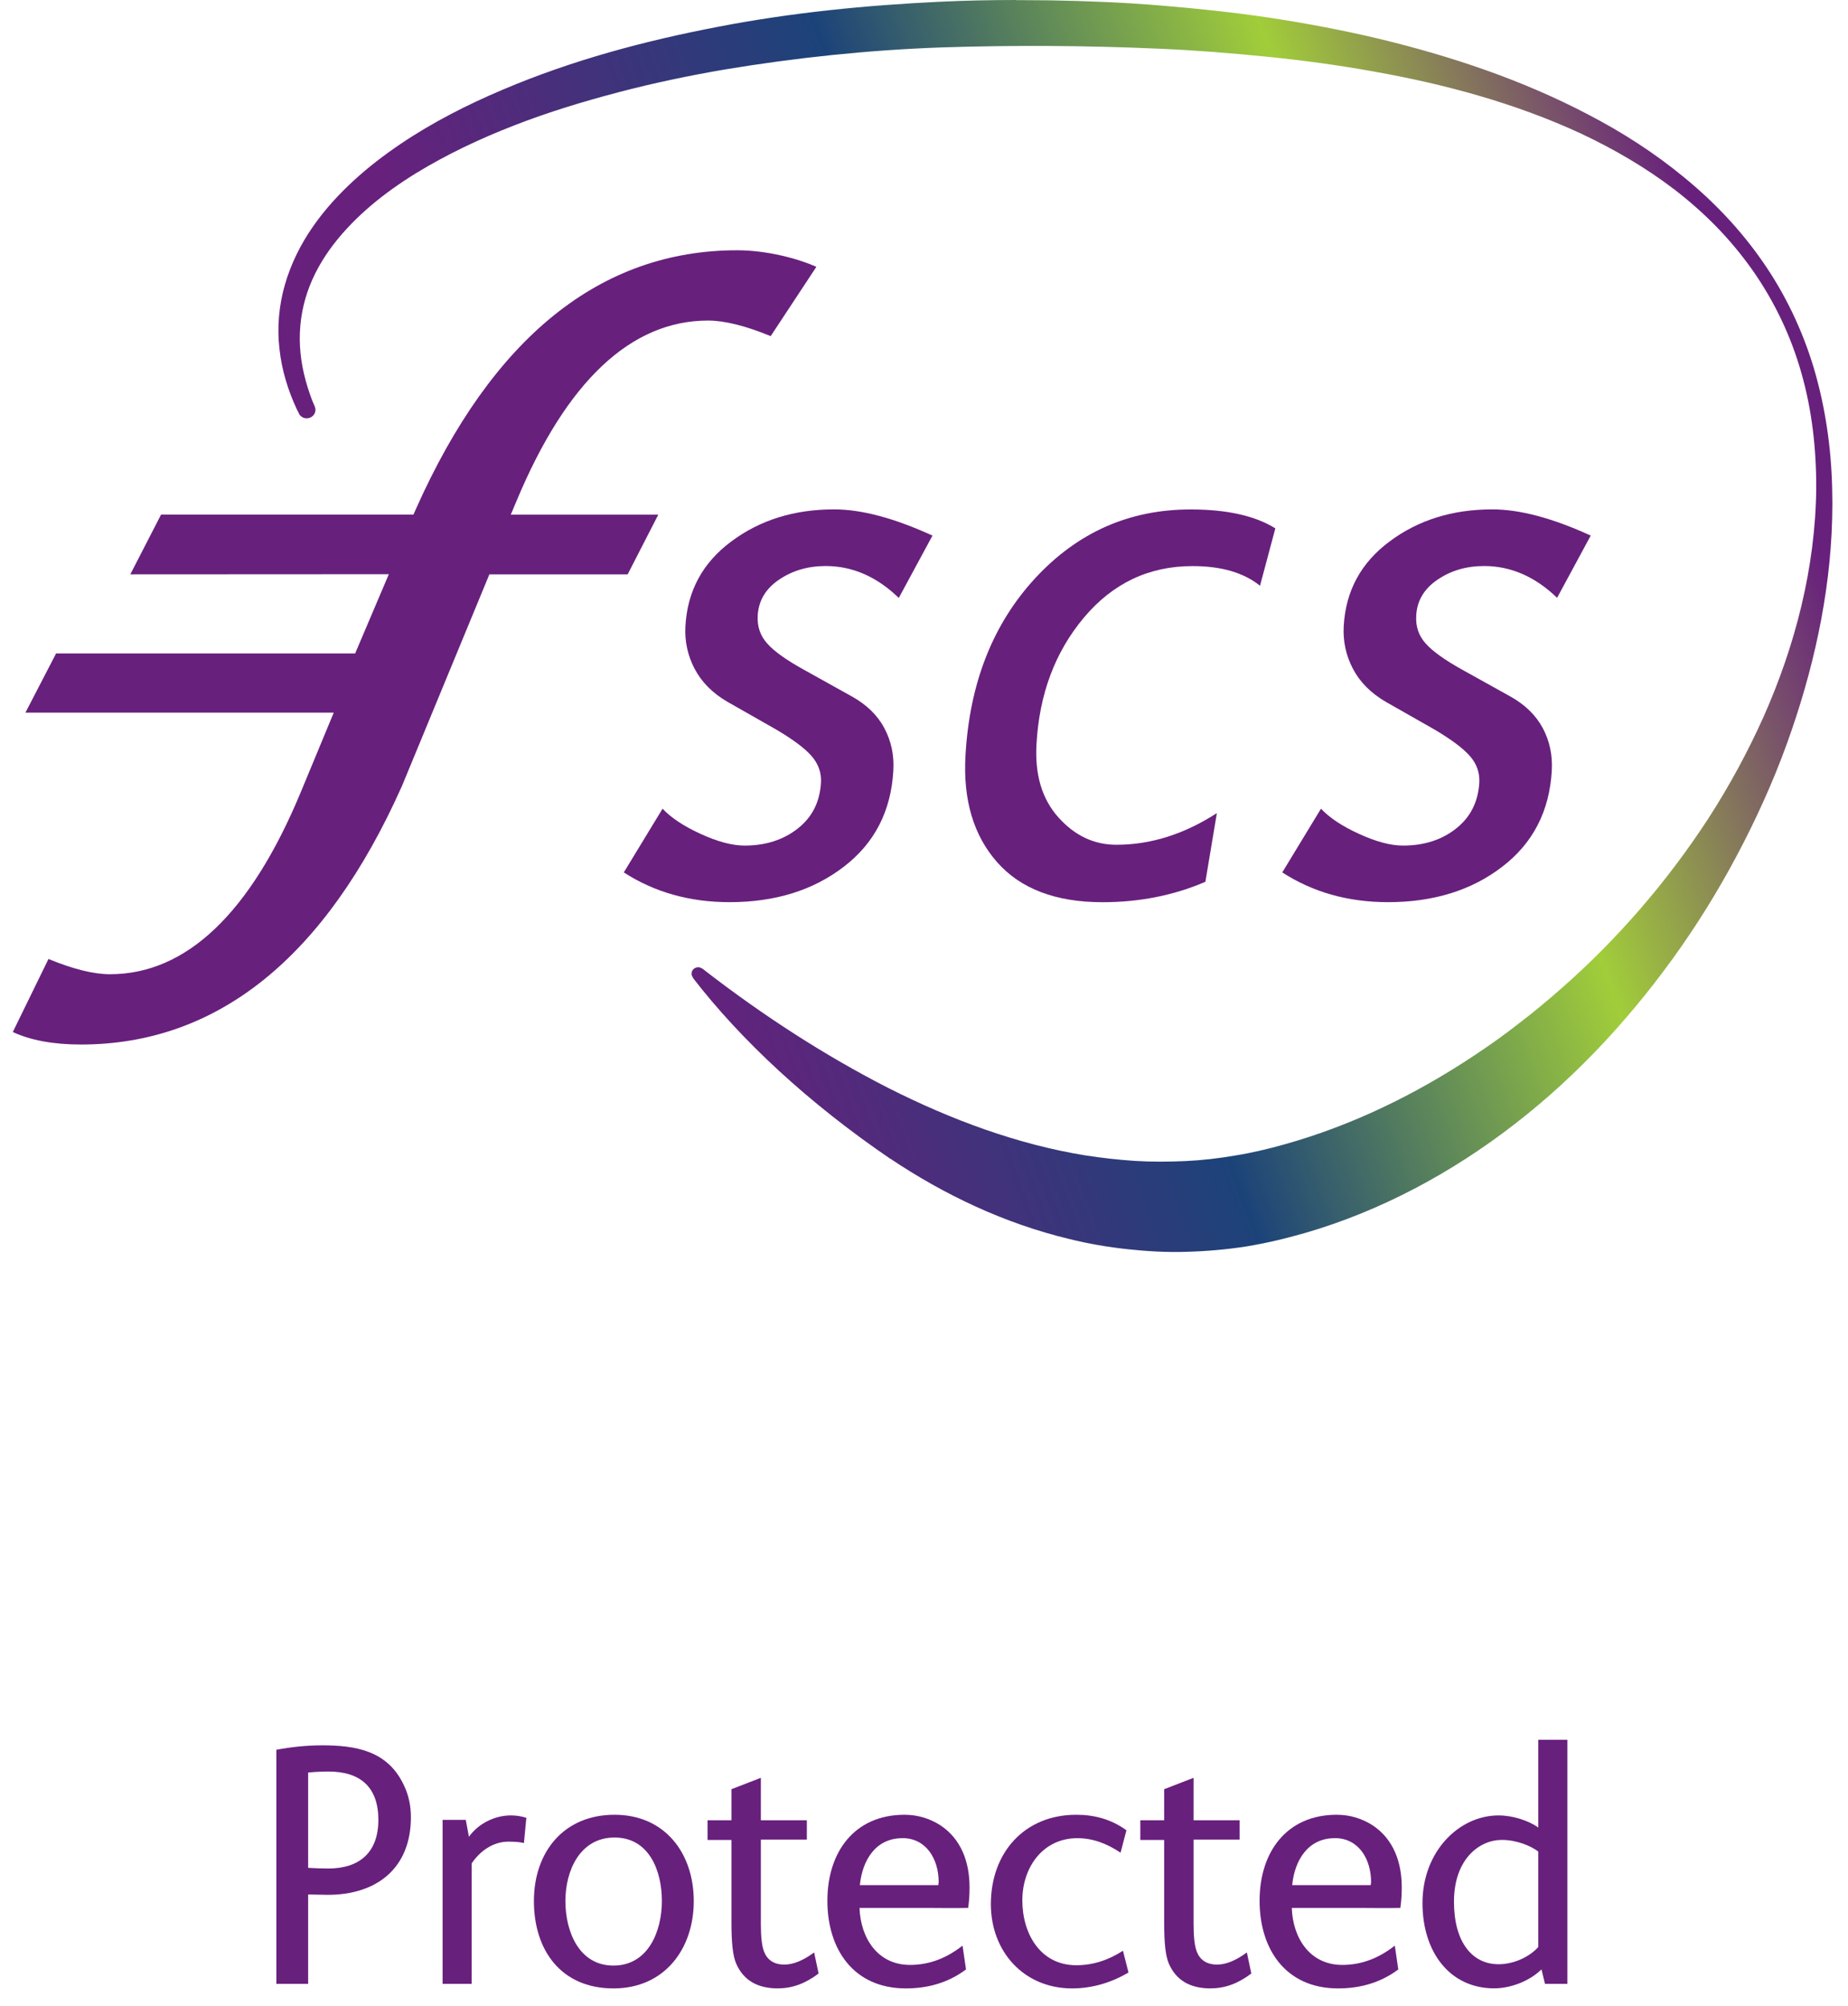
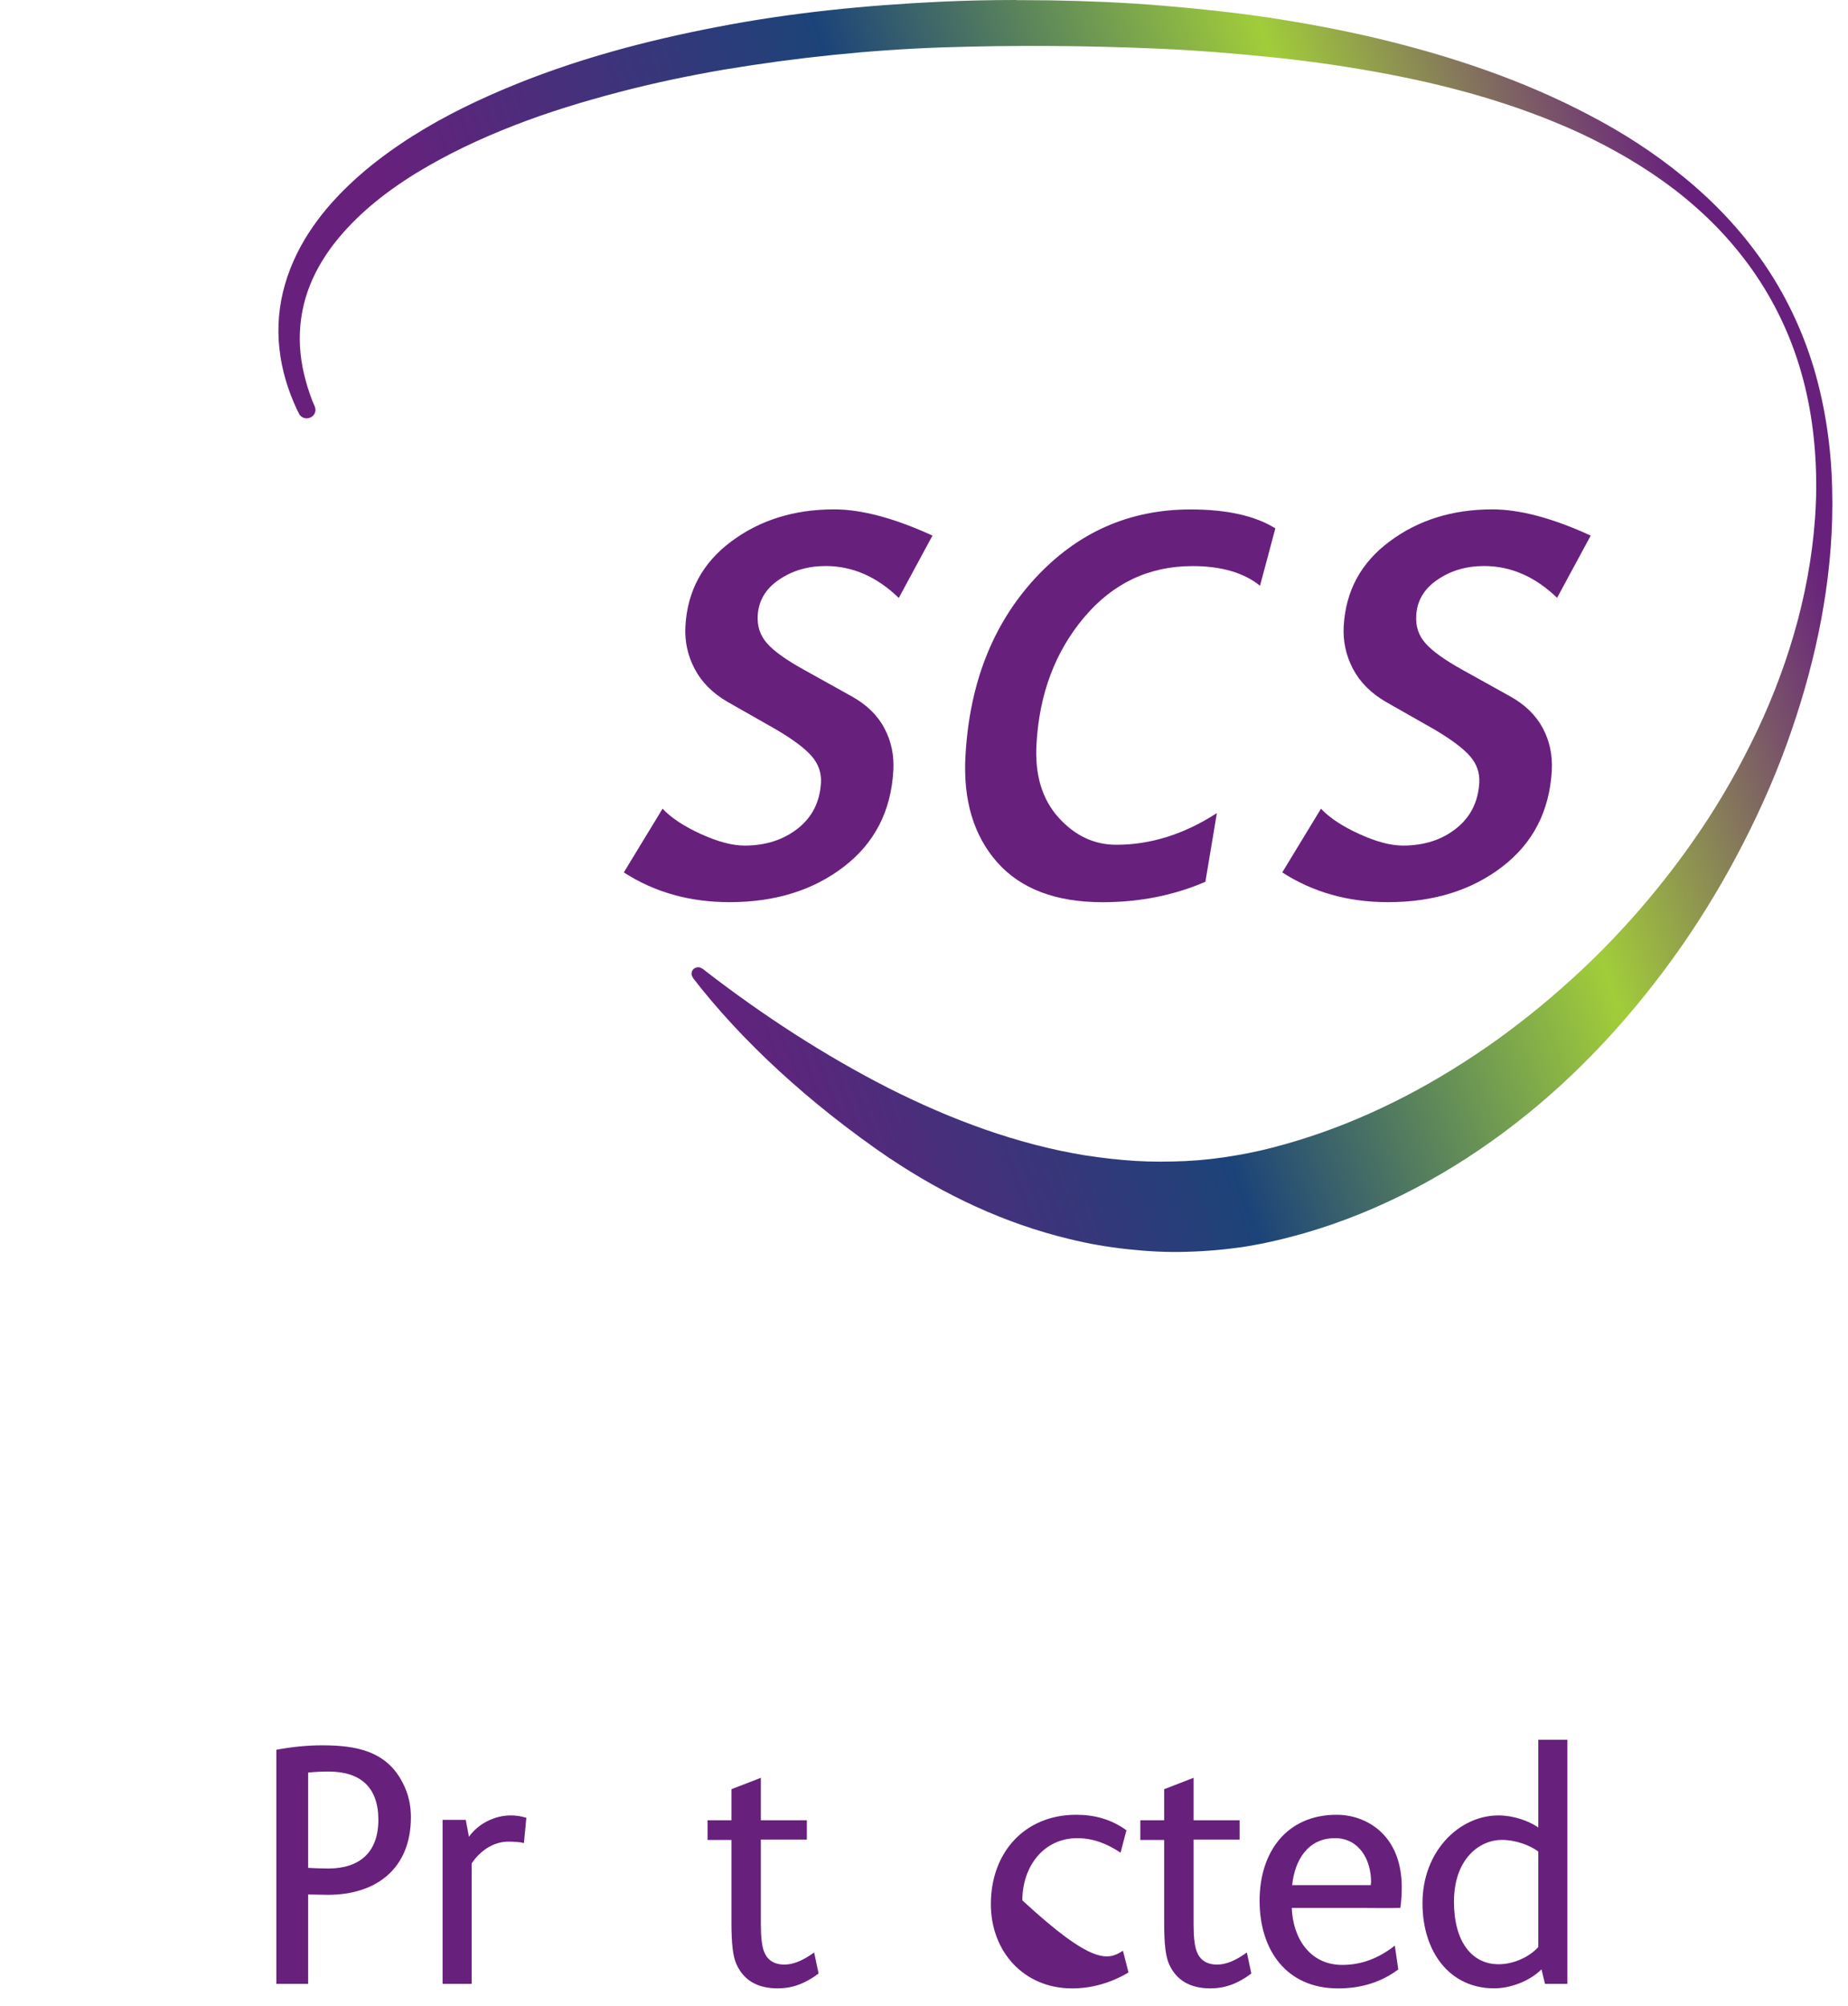
<svg xmlns="http://www.w3.org/2000/svg" width="82" height="89" viewBox="0 0 82 89" fill="none">
  <path d="M14.549 84.055C14.259 84.055 13.966 84.04 13.673 84.04V88.005H12.262V77.621C12.892 77.5 13.611 77.423 14.289 77.423C15.762 77.423 17.158 77.653 17.88 79.109C18.126 79.584 18.233 80.089 18.233 80.609C18.233 82.877 16.715 84.055 14.549 84.055ZM14.578 78.586C14.271 78.586 13.966 78.601 13.673 78.631V82.859C13.966 82.874 14.271 82.888 14.564 82.888C15.975 82.888 16.789 82.153 16.789 80.73C16.789 79.307 16.022 78.586 14.578 78.586Z" fill="#68207D" />
  <path d="M23.245 81.758C23.077 81.71 22.802 81.696 22.556 81.696C21.881 81.696 21.299 82.109 20.929 82.661V88.005H19.639V80.73H20.668L20.807 81.48C21.222 80.898 21.944 80.532 22.666 80.532C22.896 80.532 23.109 80.562 23.355 80.638L23.248 81.758H23.245Z" fill="#68207D" />
-   <path d="M27.221 88.206C24.904 88.206 23.691 86.523 23.691 84.332C23.691 82.141 25.026 80.503 27.268 80.503C29.511 80.503 30.784 82.218 30.784 84.332C30.784 86.446 29.494 88.206 27.224 88.206H27.221ZM27.268 81.513C25.733 81.513 25.088 82.983 25.088 84.329C25.088 85.676 25.686 87.193 27.221 87.193C28.757 87.193 29.369 85.679 29.369 84.329C29.369 82.98 28.801 81.513 27.268 81.513Z" fill="#68207D" />
  <path d="M34.53 88.206C33.595 88.206 32.994 87.84 32.672 87.12C32.518 86.768 32.456 86.201 32.456 85.283V81.622H31.396V80.748H32.456V79.369L33.761 78.864V80.748H35.802V81.604H33.761V85.357C33.761 85.909 33.805 86.322 33.9 86.567C34.039 86.933 34.329 87.149 34.805 87.149C35.19 87.149 35.619 86.981 36.125 86.612L36.323 87.545C35.74 87.988 35.157 88.203 34.527 88.203L34.53 88.206Z" fill="#68207D" />
-   <path d="M42.956 84.636C42.311 84.651 41.698 84.636 41.101 84.636H38.139C38.186 85.968 38.938 87.164 40.379 87.164C41.222 87.164 41.991 86.874 42.71 86.308L42.864 87.365C42.065 87.961 41.16 88.206 40.195 88.206C37.879 88.206 36.713 86.476 36.713 84.317C36.713 82.159 37.911 80.503 40.136 80.503C40.719 80.503 41.258 80.671 41.716 80.963C42.651 81.575 43.021 82.602 43.021 83.721C43.021 84.013 43.006 84.317 42.959 84.639L42.956 84.636ZM40.041 81.542C38.843 81.542 38.26 82.537 38.154 83.624H41.636C41.636 83.576 41.651 83.532 41.651 83.485C41.651 82.49 41.115 81.539 40.038 81.539L40.041 81.542Z" fill="#68207D" />
-   <path d="M47.574 88.206C45.425 88.206 43.967 86.567 43.967 84.468C43.967 82.186 45.455 80.503 47.757 80.503C48.556 80.503 49.307 80.701 49.982 81.191L49.722 82.186C49.106 81.772 48.479 81.542 47.804 81.542C46.269 81.542 45.363 82.844 45.363 84.3C45.363 85.755 46.144 87.178 47.757 87.178C48.479 87.178 49.168 86.963 49.828 86.535L50.074 87.5C49.292 87.961 48.446 88.206 47.571 88.206H47.574Z" fill="#68207D" />
+   <path d="M47.574 88.206C45.425 88.206 43.967 86.567 43.967 84.468C43.967 82.186 45.455 80.503 47.757 80.503C48.556 80.503 49.307 80.701 49.982 81.191L49.722 82.186C49.106 81.772 48.479 81.542 47.804 81.542C46.269 81.542 45.363 82.844 45.363 84.3C48.479 87.178 49.168 86.963 49.828 86.535L50.074 87.5C49.292 87.961 48.446 88.206 47.571 88.206H47.574Z" fill="#68207D" />
  <path d="M53.728 88.206C52.793 88.206 52.192 87.84 51.87 87.12C51.716 86.768 51.657 86.201 51.657 85.283V81.622H50.598V80.748H51.657V79.369L52.962 78.864V80.748H55.003V81.604H52.962V85.357C52.962 85.909 53.006 86.322 53.101 86.567C53.24 86.933 53.53 87.149 54.006 87.149C54.391 87.149 54.82 86.981 55.326 86.612L55.524 87.545C54.941 87.988 54.358 88.203 53.728 88.203V88.206Z" fill="#68207D" />
  <path d="M62.139 84.636C61.495 84.651 60.882 84.636 60.281 84.636H57.32C57.364 85.968 58.119 87.164 59.559 87.164C60.403 87.164 61.172 86.874 61.891 86.308L62.045 87.365C61.246 87.961 60.341 88.206 59.373 88.206C57.056 88.206 55.891 86.476 55.891 84.317C55.891 82.159 57.089 80.503 59.314 80.503C59.897 80.503 60.435 80.671 60.894 80.963C61.829 81.575 62.199 82.602 62.199 83.721C62.199 84.013 62.184 84.317 62.136 84.639L62.139 84.636ZM59.225 81.542C58.027 81.542 57.444 82.537 57.337 83.624H60.823C60.823 83.576 60.838 83.532 60.838 83.485C60.838 82.49 60.302 81.539 59.225 81.539V81.542Z" fill="#68207D" />
  <path d="M68.554 88.005L68.4 87.362C67.832 87.914 66.989 88.203 66.297 88.203C64.332 88.203 63.119 86.594 63.119 84.421C63.119 82.124 64.746 80.532 66.495 80.532C67.125 80.532 67.829 80.762 68.258 81.07V77.178H69.549V88.005H68.551H68.554ZM68.261 82.138C67.924 81.879 67.294 81.619 66.634 81.619C65.652 81.619 64.516 82.46 64.516 84.362C64.516 86.139 65.314 87.134 66.495 87.134C67.202 87.134 67.892 86.783 68.258 86.369V82.141L68.261 82.138Z" fill="#68207D" />
-   <path d="M0.568 45.78C1.358 46.149 2.373 46.335 3.589 46.335C9.649 46.335 14.442 42.476 17.836 34.867L21.715 25.478H27.851L29.209 22.832H22.664L22.913 22.239C25.132 16.918 27.996 14.22 31.419 14.22C32.15 14.22 33.085 14.453 34.197 14.911L36.224 11.837C35.393 11.465 34.02 11.102 32.709 11.102C26.647 11.102 21.854 14.961 18.457 22.576L18.345 22.829H7.146L5.782 25.478L17.253 25.472L15.759 28.986H2.489L1.128 31.613H14.809L13.323 35.195C11.101 40.519 8.261 43.217 4.882 43.217C4.157 43.217 3.261 42.996 2.151 42.541L0.571 45.774L0.568 45.78Z" fill="#68207D" />
  <path d="M69.093 26.52C68.116 25.578 67.036 25.109 65.856 25.109C65.069 25.109 64.379 25.31 63.787 25.714C63.193 26.116 62.876 26.647 62.841 27.306C62.811 27.787 62.95 28.2 63.258 28.543C63.566 28.891 64.104 29.275 64.873 29.703L67.013 30.893C67.672 31.259 68.154 31.732 68.459 32.304C68.764 32.877 68.894 33.506 68.856 34.185C68.755 35.983 68.021 37.404 66.657 38.449C65.296 39.497 63.601 40.02 61.589 40.02C59.817 40.02 58.252 39.577 56.897 38.7L58.615 35.874C59 36.282 59.565 36.657 60.314 36.996C61.062 37.339 61.707 37.51 62.255 37.51C63.19 37.51 63.977 37.256 64.61 36.754C65.246 36.252 65.589 35.576 65.64 34.717C65.663 34.277 65.527 33.887 65.225 33.541C64.924 33.196 64.394 32.8 63.634 32.352L61.483 31.129C60.823 30.742 60.337 30.252 60.03 29.662C59.722 29.074 59.586 28.442 59.624 27.772C59.713 26.213 60.388 24.961 61.66 24.019C62.926 23.072 64.45 22.596 66.216 22.596C67.442 22.596 68.897 22.986 70.584 23.759L69.09 26.523L69.093 26.52Z" fill="#68207D" />
  <path d="M55.909 25.983C55.184 25.401 54.187 25.112 52.915 25.112C50.98 25.112 49.376 25.874 48.098 27.394C46.817 28.918 46.116 30.787 45.992 33.004C45.912 34.365 46.237 35.449 46.965 36.261C47.693 37.073 48.551 37.474 49.536 37.474C51.06 37.474 52.548 37.005 53.995 36.069L53.486 39.116C52.081 39.721 50.56 40.022 48.924 40.022C46.847 40.022 45.285 39.429 44.24 38.242C43.196 37.055 42.728 35.478 42.841 33.515C43.021 30.314 44.048 27.698 45.926 25.658C47.805 23.621 50.104 22.599 52.832 22.599C54.445 22.599 55.699 22.883 56.59 23.438L55.909 25.986V25.983Z" fill="#68207D" />
  <path d="M39.876 26.52C38.902 25.578 37.822 25.109 36.639 25.109C35.852 25.109 35.162 25.31 34.568 25.714C33.973 26.116 33.659 26.647 33.621 27.306C33.594 27.787 33.733 28.2 34.041 28.543C34.346 28.891 34.887 29.275 35.659 29.703L37.796 30.893C38.455 31.259 38.941 31.732 39.242 32.304C39.547 32.877 39.68 33.506 39.639 34.185C39.538 35.983 38.805 37.404 37.441 38.449C36.077 39.497 34.387 40.02 32.372 40.02C30.6 40.02 29.035 39.577 27.68 38.7L29.399 35.874C29.783 36.282 30.351 36.657 31.097 36.996C31.846 37.339 32.494 37.51 33.041 37.51C33.973 37.51 34.76 37.256 35.399 36.754C36.038 36.252 36.378 35.576 36.429 34.717C36.452 34.277 36.313 33.887 36.014 33.541C35.716 33.196 35.183 32.8 34.423 32.352L32.272 31.129C31.609 30.742 31.127 30.252 30.819 29.662C30.511 29.074 30.375 28.442 30.414 27.772C30.502 26.213 31.18 24.961 32.449 24.019C33.718 23.072 35.239 22.596 37.009 22.596C38.233 22.596 39.686 22.986 41.376 23.759L39.882 26.523L39.876 26.52Z" fill="#68207D" />
  <path d="M45.106 0C43.975 0 42.845 0.024 41.712 0.077C38.434 0.233 35.153 0.555 31.901 1.181C28.652 1.801 25.418 2.657 22.303 3.98C20.746 4.641 19.217 5.412 17.773 6.386C17.051 6.874 16.35 7.408 15.693 8.013C15.036 8.616 14.415 9.289 13.885 10.054C13.355 10.815 12.918 11.678 12.648 12.608C12.376 13.535 12.29 14.53 12.4 15.477C12.503 16.428 12.784 17.326 13.166 18.147C13.207 18.235 13.255 18.321 13.299 18.407C13.37 18.498 13.483 18.557 13.607 18.557C13.823 18.557 13.998 18.389 13.998 18.182C13.998 18.129 13.986 18.082 13.968 18.035C13.932 17.952 13.891 17.863 13.858 17.778C13.56 17.001 13.355 16.186 13.311 15.362C13.267 14.542 13.379 13.727 13.639 12.962C13.9 12.197 14.305 11.486 14.796 10.845C15.785 9.561 17.078 8.536 18.45 7.689C19.832 6.844 21.303 6.15 22.809 5.566C24.315 4.978 25.862 4.509 27.421 4.098C28.981 3.688 30.561 3.357 32.146 3.085C35.324 2.557 38.528 2.22 41.739 2.105C44.946 1.999 48.177 2.017 51.384 2.158C52.991 2.226 54.592 2.353 56.186 2.513C57.781 2.672 59.373 2.888 60.95 3.171C64.104 3.732 67.225 4.571 70.154 5.926C71.613 6.614 73.022 7.429 74.317 8.421C74.963 8.92 75.581 9.463 76.158 10.054C76.735 10.647 77.267 11.285 77.75 11.967C78.714 13.334 79.463 14.884 79.93 16.541C80.404 18.191 80.599 19.948 80.59 21.687C80.552 25.186 79.655 28.646 78.256 31.791C77.551 33.364 76.729 34.873 75.809 36.299C74.883 37.722 73.865 39.069 72.773 40.33C71.681 41.59 70.516 42.766 69.288 43.84C68.675 44.381 68.051 44.9 67.409 45.39C66.773 45.886 66.119 46.356 65.453 46.796C62.799 48.567 59.959 49.934 57.018 50.758L56.473 50.906C56.316 50.947 56.062 51.009 55.914 51.042C55.55 51.124 55.186 51.198 54.819 51.257C54.089 51.384 53.349 51.47 52.609 51.505C51.867 51.538 51.124 51.544 50.378 51.499C49.633 51.452 48.887 51.366 48.144 51.251C45.168 50.767 42.227 49.686 39.392 48.251C36.582 46.813 33.862 45.054 31.232 43.019L31.206 42.993H31.203C31.203 42.993 31.176 42.975 31.161 42.966C31.161 42.969 31.164 42.972 31.167 42.975C31.117 42.934 31.052 42.907 30.981 42.907C30.818 42.907 30.685 43.034 30.685 43.191C30.685 43.259 30.711 43.318 30.753 43.368L30.744 43.377C32.895 46.161 35.883 48.936 39.511 51.408L39.493 51.39C41.91 53.011 44.582 54.275 47.449 54.963C48.292 55.172 49.153 55.32 50.026 55.414C50.896 55.509 51.775 55.559 52.657 55.53C53.538 55.506 54.423 55.429 55.299 55.293C55.736 55.22 56.174 55.134 56.606 55.034C56.855 54.974 57 54.942 57.24 54.877L57.882 54.703C61.261 53.726 64.432 52.022 67.246 49.837C70.066 47.652 72.516 44.971 74.584 42.019C75.616 40.539 76.548 38.983 77.371 37.371C78.196 35.759 78.921 34.091 79.507 32.369C80.605 29.172 81.297 25.794 81.306 22.41V22.283C81.306 22.08 81.303 21.876 81.297 21.672C81.256 19.859 80.995 18.061 80.487 16.34C79.972 14.624 79.196 13.012 78.199 11.586C77.205 10.157 76.01 8.911 74.699 7.845C73.394 6.77 71.974 5.864 70.501 5.096C67.554 3.546 64.406 2.498 61.216 1.727C59.618 1.346 58.006 1.042 56.387 0.794C54.769 0.549 53.139 0.381 51.508 0.245C49.878 0.109 48.242 0.044 46.609 0.015C46.168 0.009 45.73 0.006 45.289 0.006H45.091L45.106 0Z" fill="url(#paint0_linear_400_4273)" />
  <defs>
    <linearGradient id="paint0_linear_400_4273" x1="19.888" y1="36.683" x2="79.963" y2="14.771" gradientUnits="userSpaceOnUse">
      <stop offset="0.11" stop-color="#68207D" />
      <stop offset="0.43" stop-color="#1C4379" />
      <stop offset="0.72" stop-color="#A1CD3A" />
      <stop offset="0.96" stop-color="#68207D" />
    </linearGradient>
  </defs>
</svg>